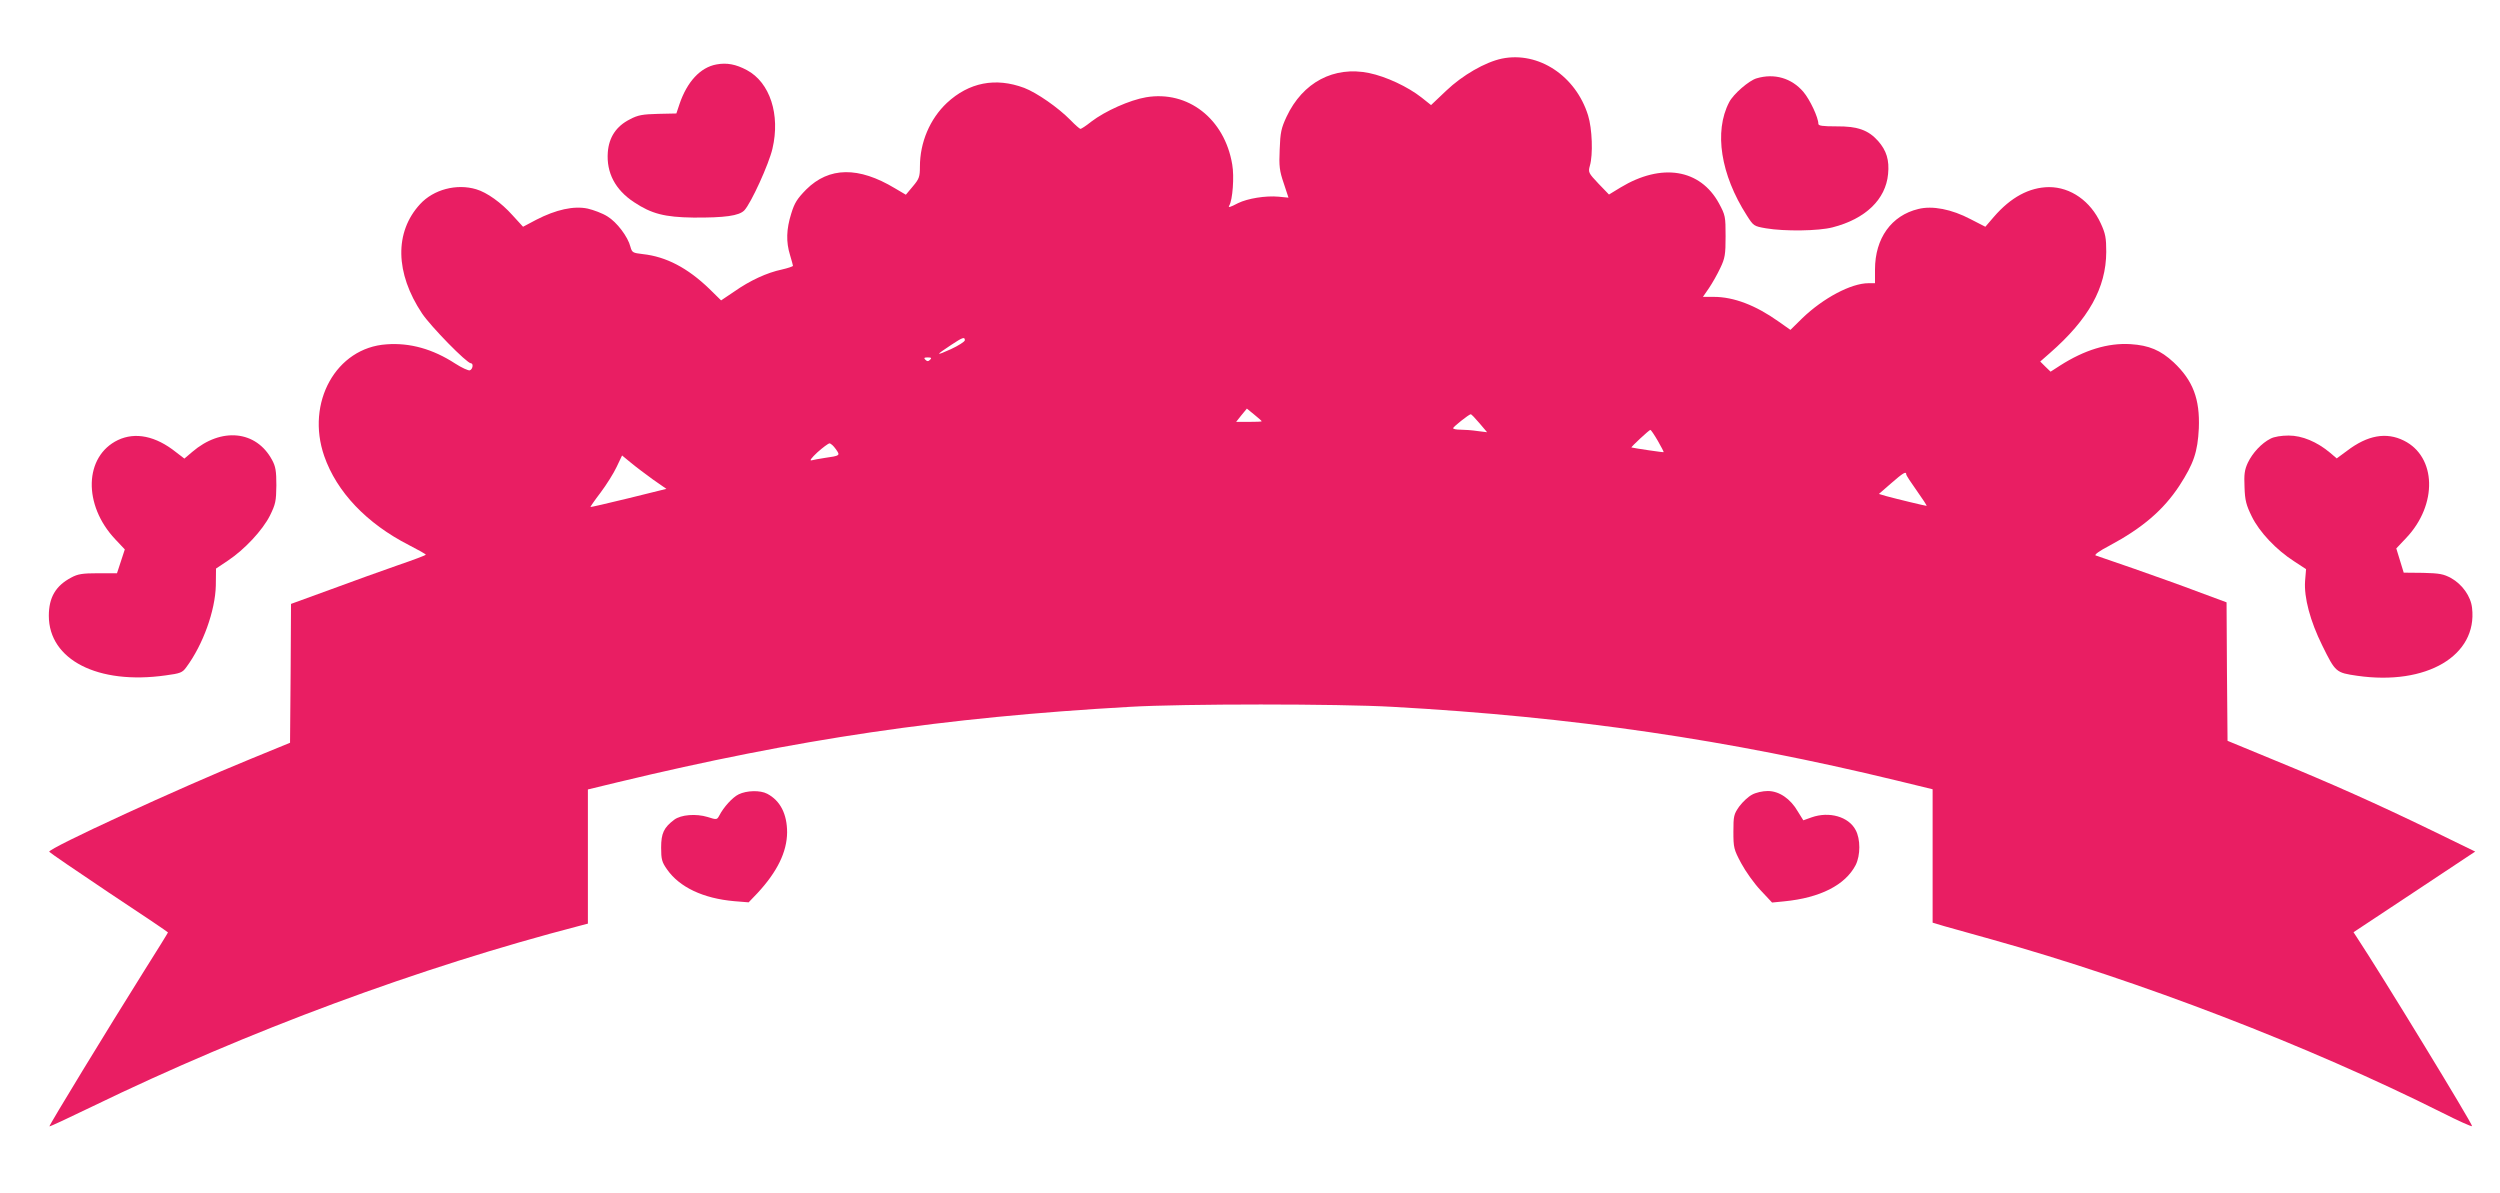
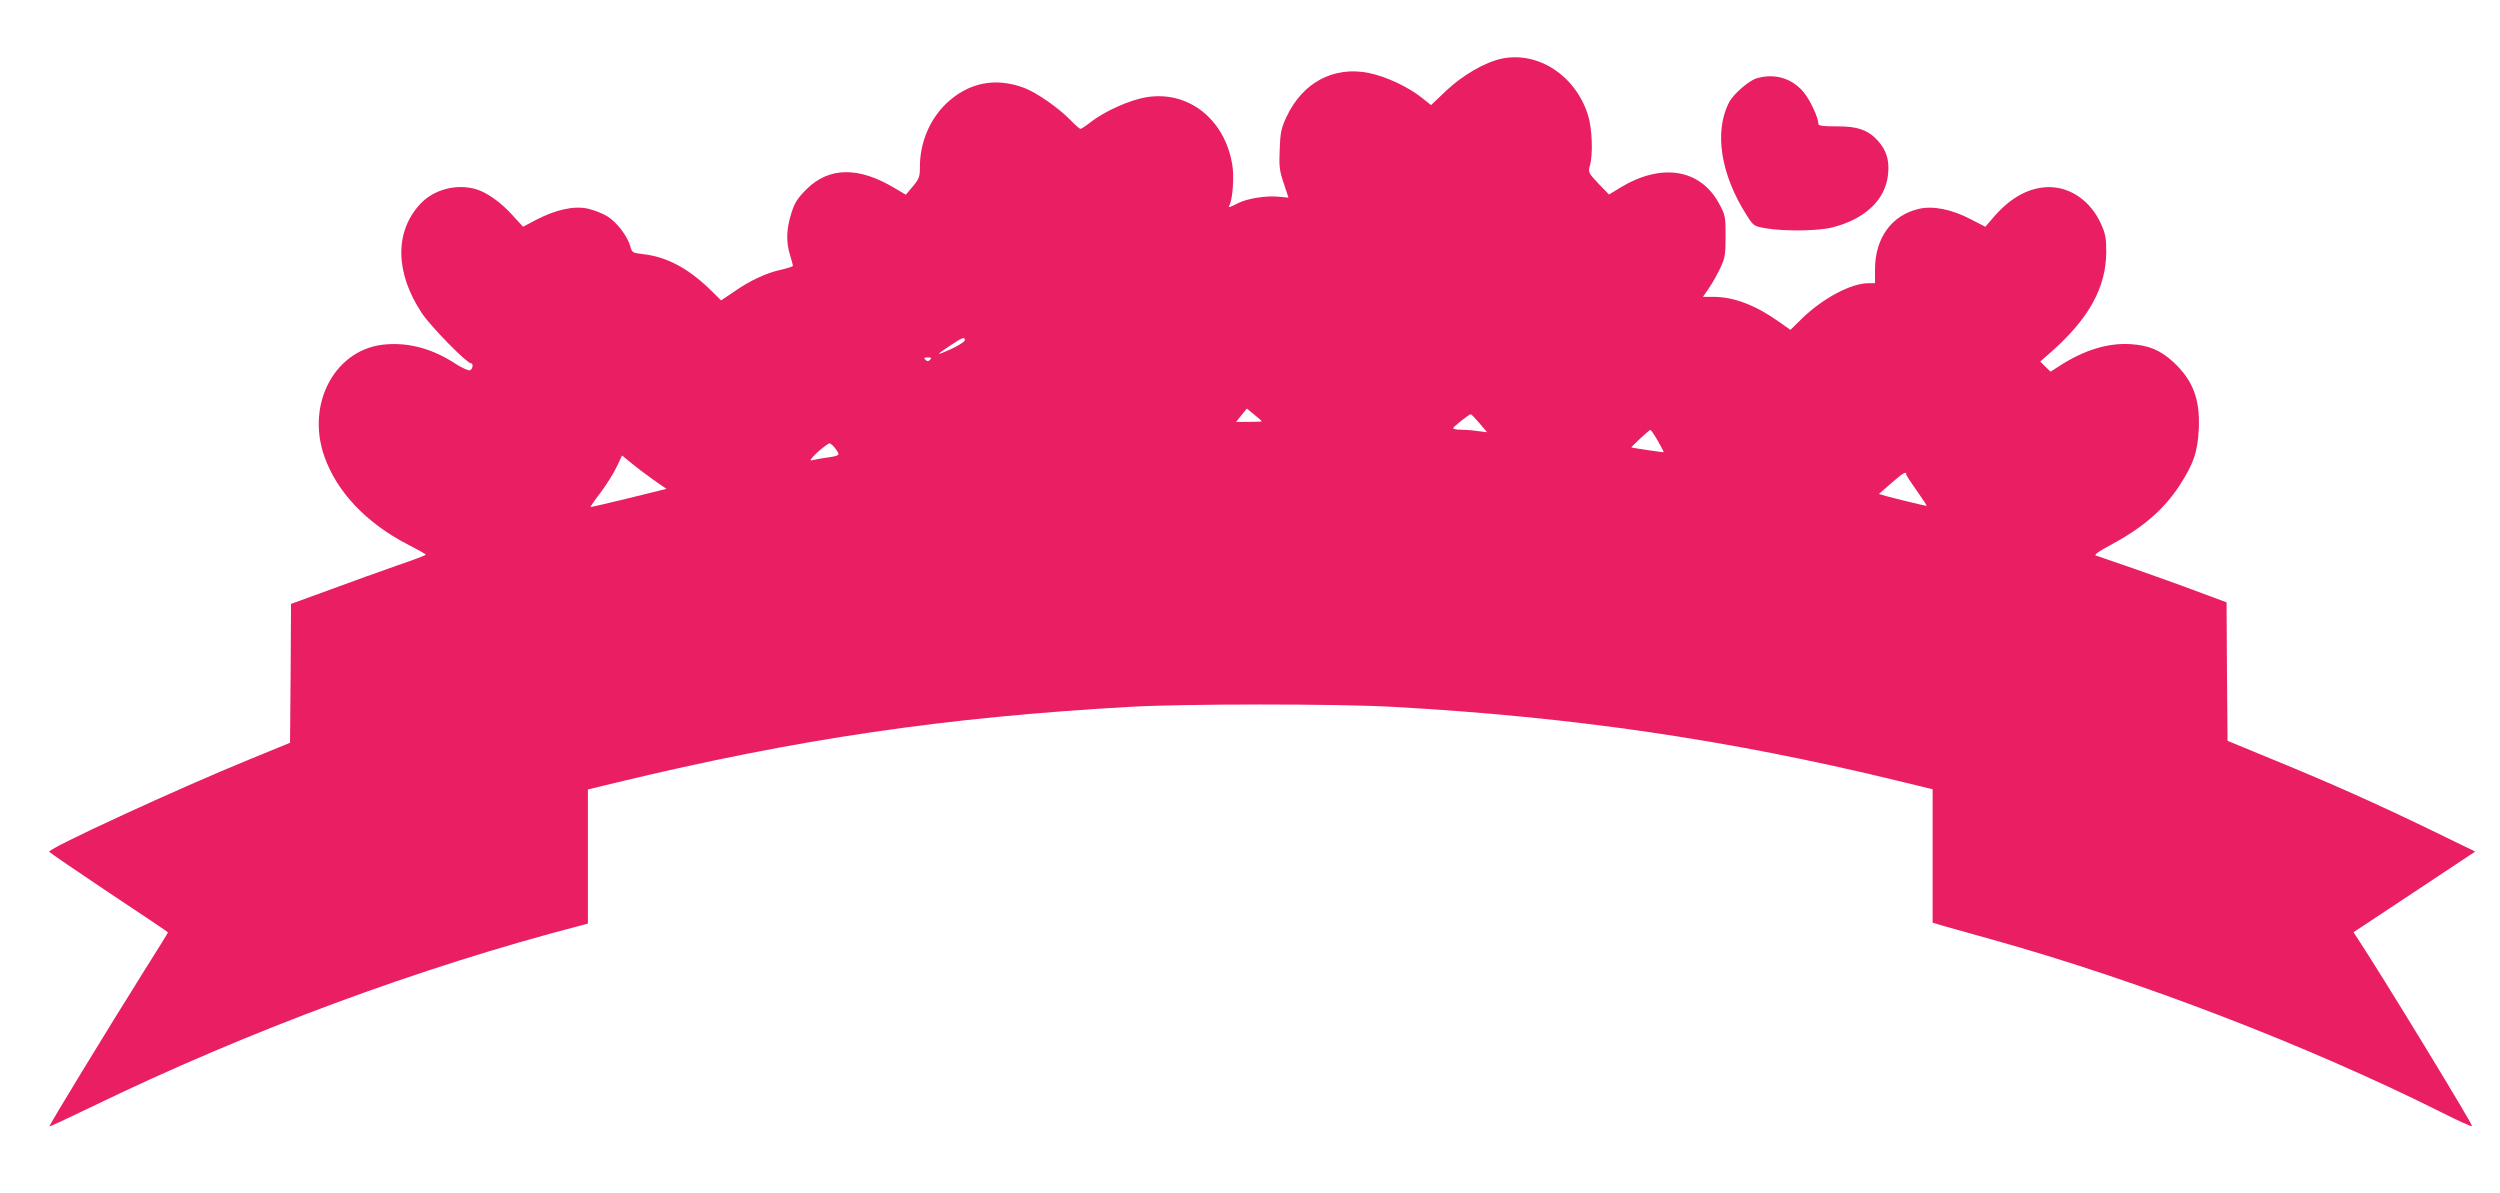
<svg xmlns="http://www.w3.org/2000/svg" version="1.0" width="1280pt" height="611pt" viewBox="0 0 1280 611" preserveAspectRatio="xMidYMid meet">
  <g transform="translate(0,611) scale(0.1,-0.1)" fill="#e91e63" stroke="none">
    <path d="M7690 5810 c-86 -18 -202 -85 -285 -164 l-78 -74 -49 39 c-70 55 -181 107 -268 125 -180 37 -340 -47 -423 -224 -27 -58 -32 -80 -35 -167 -4 -86 -1 -110 21 -174 l24 -73 -51 5 c-66 6 -158 -9 -207 -33 -42 -22 -53 -25 -45 -12 17 28 26 148 15 210 -39 234 -227 380 -441 344 -83 -14 -209 -70 -281 -125 -26 -21 -51 -37 -55 -37 -4 0 -28 21 -52 46 -62 63 -171 139 -236 164 -147 55 -283 28 -396 -77 -87 -82 -138 -202 -138 -326 0 -52 -4 -63 -36 -101 l-36 -43 -56 33 c-186 112 -337 110 -454 -6 -46 -47 -60 -68 -77 -124 -25 -80 -27 -144 -6 -212 8 -27 15 -52 15 -55 0 -3 -26 -12 -57 -19 -76 -16 -163 -56 -244 -113 l-67 -45 -60 59 c-111 107 -221 165 -341 178 -51 6 -55 8 -63 37 -13 52 -70 127 -118 156 -25 16 -71 33 -101 40 -71 15 -162 -5 -263 -57 l-68 -36 -54 59 c-57 64 -131 117 -186 133 -100 30 -218 -1 -287 -76 -132 -143 -128 -353 10 -560 45 -67 229 -255 250 -255 14 0 10 -30 -5 -36 -7 -3 -42 13 -76 35 -114 74 -231 107 -351 98 -258 -17 -414 -298 -319 -572 64 -184 217 -345 434 -456 47 -24 86 -46 86 -49 0 -3 -64 -27 -143 -54 -78 -27 -233 -83 -344 -124 l-203 -74 -2 -356 -3 -355 -200 -82 c-368 -150 -1039 -459 -1033 -476 2 -4 139 -98 305 -209 167 -110 303 -202 303 -204 0 -2 -55 -91 -122 -197 -187 -298 -488 -792 -485 -796 2 -2 100 44 218 101 802 389 1678 713 2497 926 l42 11 0 344 0 343 153 37 c918 221 1668 332 2622 386 271 16 1068 16 1345 0 922 -51 1718 -168 2580 -377 l185 -45 0 -341 0 -342 60 -18 c33 -9 142 -40 243 -68 756 -211 1619 -543 2306 -887 81 -41 150 -72 153 -69 6 6 -465 778 -590 967 l-17 26 311 206 312 207 -224 109 c-281 136 -509 238 -809 361 l-235 97 -3 355 -2 354 -143 53 c-78 30 -225 82 -327 118 -102 35 -192 66 -200 69 -9 3 18 23 70 50 170 91 277 183 359 308 73 113 93 172 99 293 6 150 -30 245 -129 338 -67 62 -126 87 -221 93 -116 7 -236 -30 -361 -110 l-48 -31 -27 26 -26 26 49 43 c199 174 288 334 289 518 0 72 -4 94 -28 146 -52 114 -154 186 -265 186 -101 -1 -196 -52 -283 -153 l-43 -50 -76 39 c-97 51 -195 70 -267 52 -138 -33 -222 -150 -222 -310 l0 -70 -33 0 c-89 0 -232 -76 -339 -179 l-61 -60 -61 43 c-117 83 -229 126 -331 126 l-56 0 31 45 c17 25 43 71 58 103 24 50 27 69 27 162 0 101 -1 108 -34 169 -96 176 -294 208 -504 81 l-59 -36 -54 56 c-51 54 -53 58 -44 91 17 57 12 191 -9 258 -63 203 -254 329 -441 291z m-2750 -1442 c0 -7 -33 -28 -72 -46 -80 -36 -80 -32 2 22 59 39 70 43 70 24z m-178 -100 c-9 -9 -15 -9 -24 0 -9 9 -7 12 12 12 19 0 21 -3 12 -12z m1698 -315 c0 -2 -29 -3 -65 -3 l-66 0 27 34 28 34 38 -31 c21 -17 38 -32 38 -34z m1115 -10 l39 -46 -49 6 c-26 4 -65 7 -86 7 -22 0 -39 3 -39 8 1 7 80 70 90 71 3 1 23 -20 45 -46z m913 -90 c18 -31 31 -57 30 -58 -2 -2 -150 20 -165 24 -4 2 92 91 97 90 3 0 20 -25 38 -56z m-4209 -42 c24 -34 24 -34 -59 -46 -25 -4 -54 -9 -65 -12 -12 -3 0 13 30 41 28 25 55 45 62 46 6 0 21 -13 32 -29z m-936 -156 l69 -48 -194 -48 c-106 -26 -194 -46 -195 -45 -1 1 22 35 52 74 30 40 67 99 82 131 l28 59 45 -37 c25 -21 76 -59 113 -86z m6417 26 c0 -5 25 -43 55 -85 30 -42 52 -76 49 -76 -7 0 -156 36 -207 50 l-37 11 62 54 c62 54 78 64 78 46z" />
-     <path d="M3668 5780 c-82 -15 -150 -88 -189 -203 l-16 -48 -94 -2 c-79 -2 -103 -6 -144 -28 -70 -35 -107 -92 -113 -168 -8 -105 38 -193 134 -256 90 -60 158 -77 304 -79 161 -1 234 9 261 37 34 36 126 237 144 316 41 174 -13 339 -131 402 -56 30 -103 39 -156 29z" />
    <path d="M8994 5709 c-39 -11 -120 -81 -141 -123 -78 -150 -43 -370 90 -578 35 -55 36 -56 99 -67 94 -16 269 -14 341 5 168 43 272 143 284 273 7 71 -8 120 -51 169 -50 56 -105 76 -213 75 -71 0 -93 3 -93 13 0 32 -43 124 -77 164 -60 70 -148 96 -239 69z" />
-     <path d="M604 3857 c-173 -83 -180 -332 -14 -508 l49 -52 -20 -61 -20 -61 -97 0 c-80 0 -104 -4 -137 -22 -80 -42 -115 -102 -115 -196 0 -225 251 -354 598 -305 75 10 86 14 106 42 86 116 148 290 151 418 l1 87 60 40 c87 58 178 156 216 231 29 59 32 74 33 155 0 74 -4 97 -22 130 -81 151 -260 169 -409 41 l-40 -34 -43 33 c-104 83 -208 104 -297 62z" />
-     <path d="M11625 3864 c-46 -23 -92 -73 -116 -123 -17 -37 -20 -59 -17 -126 2 -67 9 -92 37 -149 39 -80 125 -171 217 -230 l61 -40 -5 -61 c-6 -84 26 -205 88 -330 68 -138 70 -139 179 -155 355 -51 616 103 588 347 -6 59 -50 121 -107 153 -39 21 -59 25 -144 27 l-99 1 -19 62 -19 62 51 54 c161 170 155 415 -12 498 -90 45 -186 28 -291 -52 l-53 -39 -34 29 c-67 56 -143 88 -212 88 -37 0 -75 -6 -93 -16z" />
-     <path d="M3782 2043 c-31 -15 -77 -65 -100 -110 -11 -20 -13 -21 -59 -6 -60 18 -136 12 -171 -14 -53 -40 -67 -69 -67 -143 0 -60 4 -74 30 -111 64 -92 186 -149 344 -163 l74 -6 45 47 c102 110 151 211 152 311 0 94 -35 163 -102 198 -36 19 -105 17 -146 -3z" />
-     <path d="M8970 2041 c-19 -10 -48 -37 -65 -60 -28 -40 -30 -49 -30 -129 0 -82 2 -91 40 -162 22 -41 66 -103 99 -138 l59 -63 61 6 c186 18 314 84 367 186 25 50 25 133 0 179 -36 69 -136 97 -226 65 -22 -8 -41 -15 -42 -15 0 0 -13 20 -28 45 -38 66 -96 105 -154 105 -26 0 -62 -8 -81 -19z" />
  </g>
</svg>